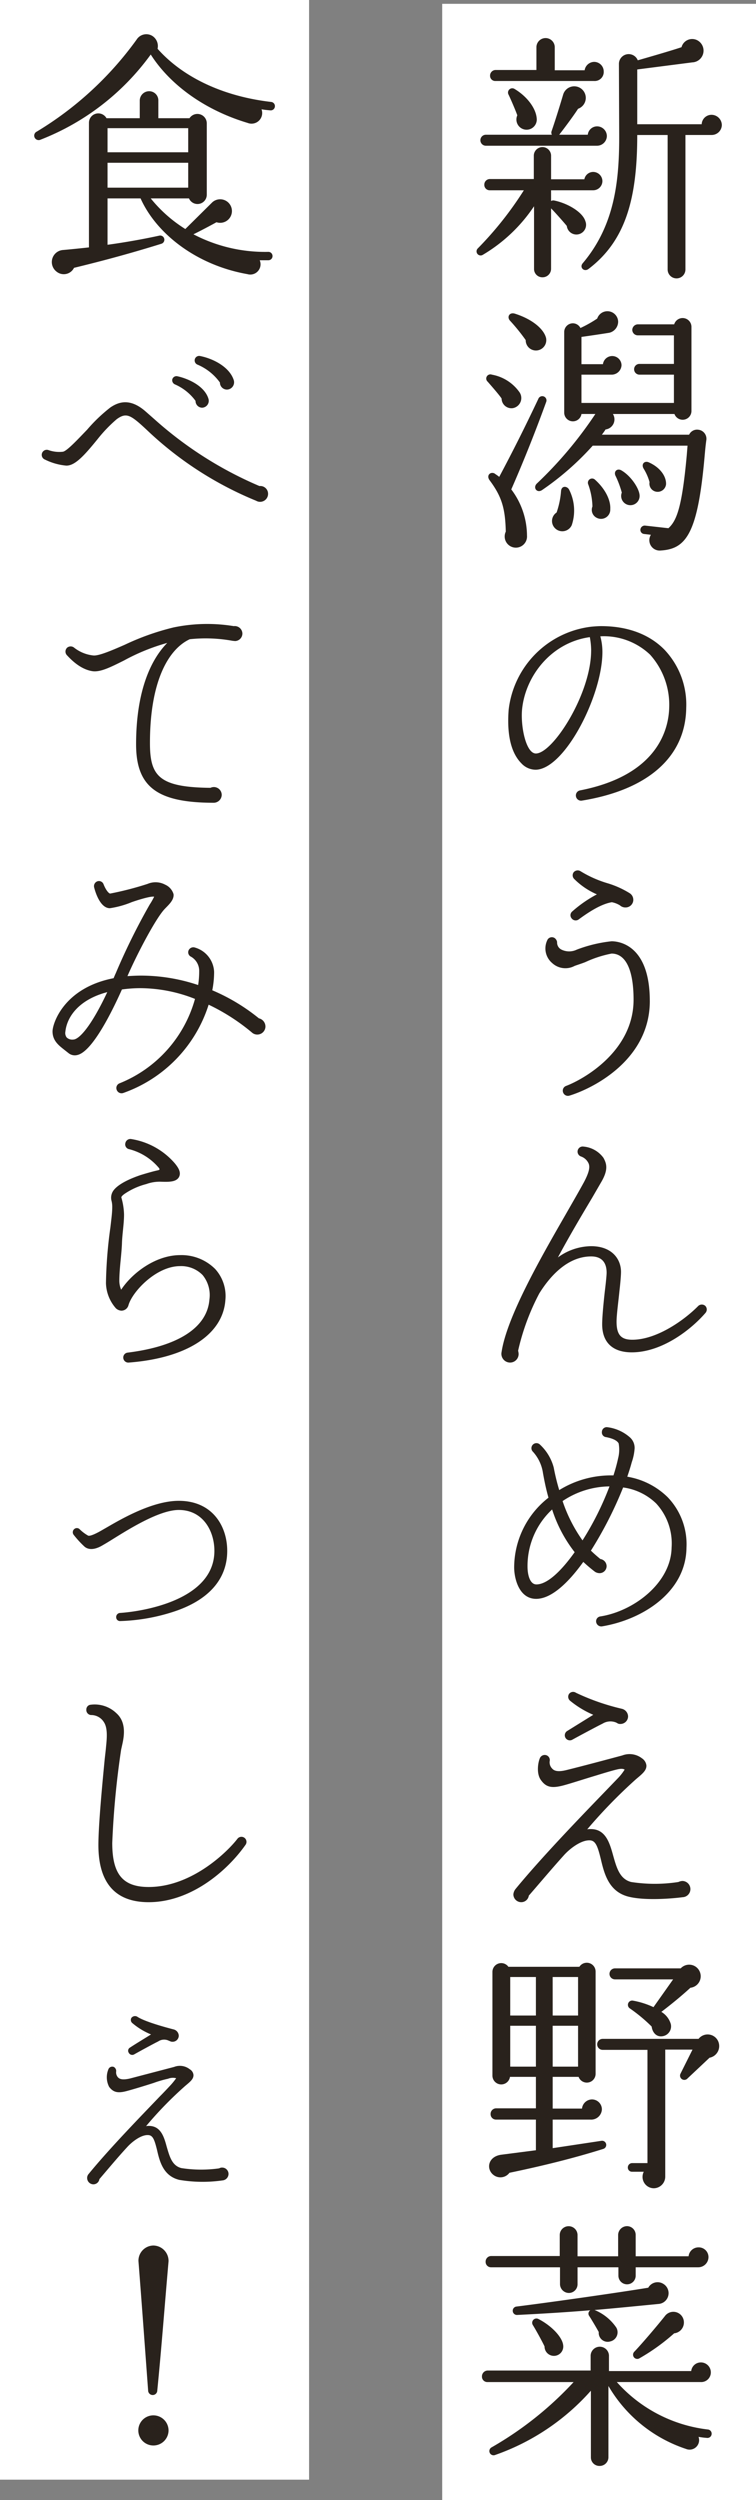
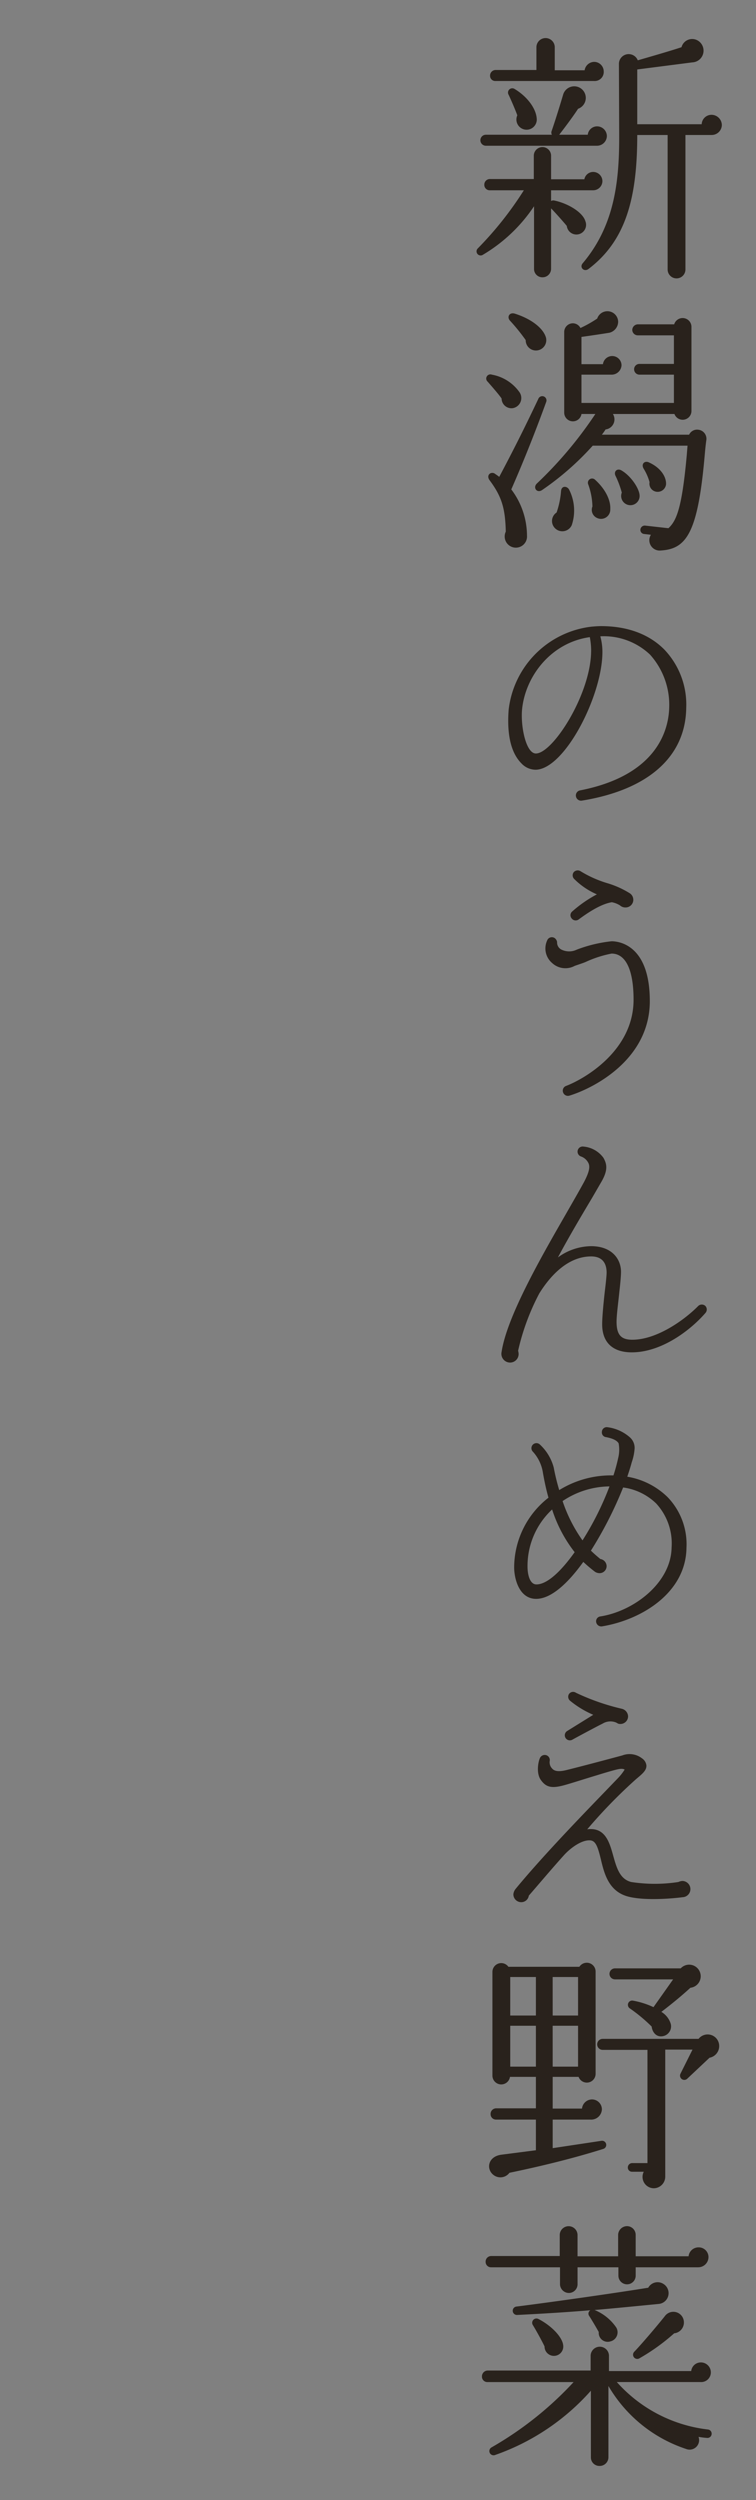
<svg xmlns="http://www.w3.org/2000/svg" width="132.789" height="438.808" viewBox="0 0 132.789 438.808">
  <rect x="0" y="0" width="132.789" height="438.808" fill="#808080" stroke="none" />
  <g id="グループ_541" data-name="グループ 541" transform="translate(-640.923 820.622)">
    <g id="グループ_539" data-name="グループ 539" transform="translate(-930 -2524)">
-       <rect id="長方形_166" data-name="長方形 166" width="55.117" height="438.136" transform="translate(1648.595 1704.05)" fill="#fff" />
      <path id="パス_338" data-name="パス 338" d="M23.966,7.938a1.689,1.689,0,0,0-1.656-1.7,1.731,1.731,0,0,0-1.7,1.472H15.364V3.614a1.611,1.611,0,0,0-3.22,0V7.662H4.968A.982.982,0,0,0,4,8.674a.906.906,0,0,0,.966.92h17.3A1.581,1.581,0,0,0,23.966,7.938Zm20.746,9.384a1.827,1.827,0,0,0-1.794-1.794,1.73,1.73,0,0,0-1.748,1.656H29.854V7.57l9.66-1.242a2.061,2.061,0,0,0,.92-3.864,1.94,1.94,0,0,0-2.806,1.2c-2.07.69-5.934,1.794-7.682,2.3a1.716,1.716,0,0,0-3.312.69l.046,12.1c.046,8-.644,16.008-6.394,22.816-.644.736.23,1.61,1.012,1.012,6.486-4.922,8.556-12.282,8.556-23.506H35.19v23.6a1.564,1.564,0,0,0,3.128,0V19.07h4.6A1.787,1.787,0,0,0,44.712,17.322ZM24.518,19.254a1.728,1.728,0,0,0-1.7-1.7,1.651,1.651,0,0,0-1.656,1.472H16.146c.828-1.058,2.484-3.266,3.312-4.554a2.03,2.03,0,1,0-2.622-2.484c-.46,1.564-1.426,4.692-2.024,6.394a.778.778,0,0,0,.046.644H3.266a.966.966,0,1,0,0,1.932h19.5A1.736,1.736,0,0,0,24.518,19.254ZM12.19,16.08c-.184-1.794-1.748-3.818-3.91-5.106a.751.751,0,0,0-1.058.966c.322.644,1.242,2.76,1.564,3.68a1.79,1.79,0,1,0,3.4.46ZM23.736,27.166a1.63,1.63,0,0,0-1.61-1.61,1.583,1.583,0,0,0-1.564,1.288H14.72V22.658a1.519,1.519,0,0,0-3.036,0V26.8H3.956A.982.982,0,0,0,2.99,27.81a.943.943,0,0,0,.966.966h5.98a60.606,60.606,0,0,1-8.1,10.212.72.72,0,0,0,.92,1.1,27.831,27.831,0,0,0,8.97-8.51V42.576A1.453,1.453,0,0,0,13.2,44.048a1.492,1.492,0,0,0,1.518-1.472V31.95c.644.644,2.116,2.3,2.76,3.082a1.7,1.7,0,1,0,3.266-.828c-.46-1.564-3.036-3.128-5.474-3.634a.753.753,0,0,0-.552.092V28.776h7.406A1.63,1.63,0,0,0,23.736,27.166ZM42,72.544A1.6,1.6,0,0,0,40.572,70.8a1.542,1.542,0,0,0-1.61.874H23.644c.276-.368.506-.69.644-.92a1.778,1.778,0,0,0,1.288-2.714h10.81a1.542,1.542,0,0,0,2.99-.552V52.764a1.551,1.551,0,0,0-3.036-.46H29.946a1,1,0,0,0-.966.966.972.972,0,0,0,.966.966h6.348V59.25H30.268a.934.934,0,0,0-.966.92.943.943,0,0,0,.966.966h6.026V66.1H20.056V61.136h5.382a1.745,1.745,0,0,0,1.656-1.656,1.64,1.64,0,0,0-3.266-.184H20.056V54.512c1.334-.184,3.818-.552,4.922-.736A2.016,2.016,0,0,0,26.5,51.844a1.889,1.889,0,0,0-3.68-.552,21.385,21.385,0,0,1-2.944,1.656,1.513,1.513,0,0,0-1.334-.828,1.531,1.531,0,0,0-1.518,1.518V67.806a1.527,1.527,0,0,0,3.036.23h2.438a70.422,70.422,0,0,1-10.258,12.19c-.782.736,0,1.794.92,1.15A49.381,49.381,0,0,0,22.034,73.6H38.686l-.138,1.7c-.828,9.062-1.748,11.454-3.22,12.788l-4.094-.46a.768.768,0,0,0-.828.69.716.716,0,0,0,.644.782l1.2.138A1.815,1.815,0,0,0,33.994,92c4.462-.276,6.486-2.99,7.682-16.422C41.768,74.522,41.86,73.51,42,72.544Zm-28.152-17.8c-.368-1.61-2.438-3.358-5.52-4.324-.966-.276-1.426.644-.782,1.288a34.466,34.466,0,0,1,2.714,3.358,1.8,1.8,0,0,0,2.162,1.794A1.821,1.821,0,0,0,13.846,54.742ZM9.2,64.264a7.561,7.561,0,0,0-4.876-3.128.732.732,0,0,0-.736,1.242c.6.69,1.978,2.254,2.438,2.944a1.733,1.733,0,0,0,1.932,1.7A1.8,1.8,0,0,0,9.2,64.264Zm4.646,1.7a.744.744,0,1,0-1.38-.552C9.936,70.75,8.05,74.476,5.612,79.076c-.276-.23-.644-.46-.828-.6-.736-.368-1.518.368-.828,1.242,2.116,2.852,2.714,4.922,2.806,8.97a1.963,1.963,0,1,0,3.726.69,13.508,13.508,0,0,0-2.76-8.1C10.028,76.04,12.144,70.658,13.846,65.966Zm21.068,14.4c.046-1.334-.966-2.9-2.99-3.818-.736-.368-1.426.23-.966,1.058A9.257,9.257,0,0,1,32.016,80a1.432,1.432,0,0,0,1.334,1.7A1.479,1.479,0,0,0,34.914,80.364Zm-4.646,1.978c-.046-1.2-1.518-3.45-3.22-4.416-.736-.414-1.426.23-.966,1.058a16.8,16.8,0,0,1,1.058,2.852,1.621,1.621,0,1,0,3.128.506Zm-5.152,2.392c.092-1.472-.782-3.45-2.668-5.152a.741.741,0,0,0-1.2.828,12.246,12.246,0,0,1,.736,3.864,1.557,1.557,0,0,0,.828,2.024A1.624,1.624,0,0,0,25.116,84.734ZM18.354,87.54a8.1,8.1,0,0,0-.46-6.21c-.322-.644-1.334-.782-1.426.23a14.764,14.764,0,0,1-.782,3.772,1.786,1.786,0,0,0-.276,2.76A1.813,1.813,0,0,0,18.354,87.54Zm20.1,32.13a13.987,13.987,0,0,0-3.818-10.258c-2.668-2.714-6.486-4.14-11.132-4.14-.552,0-1.1.046-1.656.092A16.588,16.588,0,0,0,7.268,119.946c-.368,4.83.6,7.774,2.254,9.43a3.421,3.421,0,0,0,2.576,1.1c5.106-.23,11.684-13.156,11.638-20.746a10.371,10.371,0,0,0-.368-2.668,11.784,11.784,0,0,1,8.74,3.22,13.189,13.189,0,0,1,3.358,9.292c-.092,3.5-1.748,11.822-15.686,14.536a.9.9,0,0,0-.69,1.058.912.912,0,0,0,1.012.736C31.74,134.022,38.318,128.226,38.456,119.67Zm-16.7-10.12c0,7.59-6.716,18.078-9.706,18.078-1.7,0-2.668-4.554-2.438-7.59.506-5.842,5.014-11.868,11.914-12.834A13.325,13.325,0,0,1,21.758,109.55Zm7.406,43.722a1.355,1.355,0,0,0-.6-1.1A16.058,16.058,0,0,0,24.7,150.42a19.808,19.808,0,0,1-4.784-2.116.93.93,0,0,0-1.242.184.9.9,0,0,0,.092,1.15,12.826,12.826,0,0,0,4,2.714,21.855,21.855,0,0,0-4.37,3.036.848.848,0,0,0-.092,1.15.888.888,0,0,0,1.242.23c1.564-1.15,3.864-2.714,5.842-3.036a4.176,4.176,0,0,1,1.426.552,1.4,1.4,0,0,0,.966.368A1.355,1.355,0,0,0,29.164,153.272Zm2.9,17.8c0-9.982-5.566-10.488-6.716-10.488a24.283,24.283,0,0,0-6.118,1.472,3.064,3.064,0,0,1-2.76-.046,1.38,1.38,0,0,1-.69-1.288,1.091,1.091,0,0,0-.414-.69.888.888,0,0,0-1.242.23,3.35,3.35,0,0,0,.782,4.14,3.423,3.423,0,0,0,3.956.506c.506-.184,1.518-.506,1.932-.69a19.789,19.789,0,0,1,4.554-1.472c2.484,0,3.864,2.852,3.864,8.1,0,9.108-8.924,14.03-11.868,15.134a.882.882,0,0,0-.506,1.15.9.9,0,0,0,1.1.552C21.9,186.484,32.062,181.516,32.062,171.074Zm9.8,54.716a.909.909,0,0,0-.046-1.2.919.919,0,0,0-1.242,0c-2.346,2.392-7.222,5.934-11.592,5.934-1.978,0-2.76-.874-2.76-3.174,0-1.2.322-3.5.506-5.382.184-1.564.276-2.806.276-3.358,0-2.254-1.61-4.508-5.244-4.508a10.039,10.039,0,0,0-5.842,1.978c2.024-3.772,4.186-7.406,6.026-10.488l1.518-2.622c1.38-2.3,1.012-3.358.46-4.37a4.857,4.857,0,0,0-3.5-1.978.9.9,0,0,0-.414,1.748,2.3,2.3,0,0,1,1.334,1.288c.184.552.138,1.334-.828,3.174-.874,1.61-2.024,3.588-3.312,5.842-4.37,7.59-10.258,17.894-11.178,24.012A1.533,1.533,0,0,0,7.5,234.53a1.5,1.5,0,0,0,1.518-1.518,2.309,2.309,0,0,0-.092-.552,40.545,40.545,0,0,1,3.726-10.074c1.978-3.174,5.06-6.486,9.108-6.486,2.254,0,2.714,1.564,2.714,2.852,0,.46-.138,1.84-.322,3.312-.23,2.07-.46,4.462-.46,5.75,0,3.174,1.84,4.922,5.2,4.922C34.178,232.736,39.284,228.78,41.86,225.79ZM38.5,267.028a11.907,11.907,0,0,0-3.312-8.878,13.22,13.22,0,0,0-7.084-3.588c.276-.828.552-1.656.782-2.53a9.217,9.217,0,0,0,.506-2.438,2.472,2.472,0,0,0-.874-1.978,7.37,7.37,0,0,0-3.956-1.748.848.848,0,0,0-.92.828.823.823,0,0,0,.736.92q1.794.345,2.208,1.1A6.091,6.091,0,0,1,26.5,251.3a30.3,30.3,0,0,1-.828,3.036,17.25,17.25,0,0,0-9.522,2.576,38.156,38.156,0,0,1-.966-3.956,8.438,8.438,0,0,0-2.438-4.048.879.879,0,0,0-1.2,1.288,7.058,7.058,0,0,1,1.748,3.726c.184,1.012.46,2.53.966,4.324a15.563,15.563,0,0,0-6.026,12.236c0,1.886.828,5.52,3.864,5.52,2.622,0,5.566-2.714,8.28-6.486a25.908,25.908,0,0,0,2.07,1.748,1.551,1.551,0,0,0,.782.23,1.237,1.237,0,0,0,1.242-1.242,1.284,1.284,0,0,0-1.1-1.242c-.552-.46-1.1-.92-1.656-1.472a68.2,68.2,0,0,0,5.658-11.086,10.3,10.3,0,0,1,5.8,2.806,10.337,10.337,0,0,1,2.714,7.728c-.092,6.21-6.624,11.178-12.512,12.1a.854.854,0,0,0-.736,1.012.912.912,0,0,0,1.012.736C30.682,279.678,38.41,274.894,38.5,267.028ZM24.978,256.264a52.1,52.1,0,0,1-4.738,9.476,26.2,26.2,0,0,1-3.5-6.9A14.993,14.993,0,0,1,24.978,256.264ZM18.86,267.81c-2.392,3.358-4.83,5.658-6.716,5.658-1.15,0-1.564-1.7-1.564-3.128A13.555,13.555,0,0,1,14.9,260.312,24.116,24.116,0,0,0,18.86,267.81Zm9.384,28.818a1.423,1.423,0,0,0-1.1-1.334,39.73,39.73,0,0,1-8.05-2.806.888.888,0,0,0-1.242.23.913.913,0,0,0,.184,1.15,16.811,16.811,0,0,0,4.094,2.484l-4.6,2.852a.888.888,0,0,0,.92,1.518c.828-.46,4.508-2.438,5.29-2.806a2.637,2.637,0,0,1,2.346-.23c.322.138.368.276.782.276A1.346,1.346,0,0,0,28.244,296.628Zm10.948,30.314a1.433,1.433,0,0,0-1.426-1.426,1.928,1.928,0,0,0-.69.184,27.24,27.24,0,0,1-8.28,0c-2.024-.506-2.576-2.53-3.174-4.646-.6-2.162-1.288-4.6-3.864-4.646a3.48,3.48,0,0,0-.69.046,89.607,89.607,0,0,1,8.6-8.832c1.1-.92,1.84-1.518,1.794-2.392a1.739,1.739,0,0,0-.782-1.242,3.572,3.572,0,0,0-3.45-.506c-2.392.644-7.222,1.932-9.66,2.53-1.748.46-2.346.138-2.668-.23a1.557,1.557,0,0,1-.414-1.38.9.9,0,0,0-.506-.92.924.924,0,0,0-1.2.414c-.322.644-.736,2.76.184,3.956.874,1.2,1.84,1.426,3.818.92,1.1-.276,3.772-1.15,5.934-1.794,1.472-.46,2.76-.828,3.128-.92.874-.23,1.38-.322,1.794-.092a8.983,8.983,0,0,1-1.1,1.426l-2.484,2.576c-3.818,3.956-10.948,11.316-15.594,16.974a1.776,1.776,0,0,0-.368.92,1.384,1.384,0,0,0,1.38,1.38,1.342,1.342,0,0,0,1.334-1.15c2.116-2.438,4.048-4.738,6.118-7.038,1.058-1.2,3.036-2.714,4.554-2.668,1.058,0,1.426,1.058,1.978,3.312.6,2.53,1.38,5.7,4.876,6.578,2.944.736,7.728.322,9.476.092A1.424,1.424,0,0,0,39.192,326.942ZM23.874,372.55a.732.732,0,0,0-.322-1.426L15,372.412V367.4H21.62a1.882,1.882,0,0,0,2.024-1.794,1.747,1.747,0,0,0-1.748-1.748,1.79,1.79,0,0,0-1.748,1.61H15V359.9H19.55a1.543,1.543,0,0,0,2.99-.506V341.408a1.549,1.549,0,0,0-2.852-.828H7.222a1.547,1.547,0,0,0-2.806.92v18.17a1.549,1.549,0,0,0,3.082.23h4.554v5.52H5.06a.982.982,0,0,0-.966,1.012.943.943,0,0,0,.966.966h6.992v5.382l-6.072.782c-2.392.322-2.714,2.576-1.334,3.588a1.979,1.979,0,0,0,2.76-.414C12.926,375.586,18.446,374.252,23.874,372.55ZM40.8,341.362a2.024,2.024,0,0,0-3.312-.506H25.944a.966.966,0,0,0,0,1.932H36.156l-3.45,4.876a14.529,14.529,0,0,0-3.634-1.15.751.751,0,0,0-.506,1.38,27.957,27.957,0,0,1,3.818,3.174c.138,1.1.92,1.978,2.116,1.656a1.748,1.748,0,0,0,1.242-2.116,3.714,3.714,0,0,0-1.656-2.116c1.7-1.288,3.5-2.76,5.106-4.232A2.03,2.03,0,0,0,40.8,341.362ZM7.544,342.374h4.508v6.762H7.544Zm7.452,0h4.462v6.762H15ZM7.544,350.93h4.508v7.176H7.544Zm7.452,0h4.462v7.176H15Zm29.026,2.622a2.03,2.03,0,0,0-3.4-.322H23.782a.966.966,0,1,0,0,1.932h7.866v19.872H28.934a.767.767,0,0,0-.736.782.727.727,0,0,0,.736.736H31a1.994,1.994,0,0,0,1.794,2.9,2.043,2.043,0,0,0,1.978-2.07V355.116H39.56l-2.116,4.232a.753.753,0,0,0,1.242.828l3.864-3.634A2.083,2.083,0,0,0,44.022,353.552Zm-1.656,37.972a1.709,1.709,0,0,0-1.748-1.7,1.749,1.749,0,0,0-1.748,1.564H29.578v-3.772A1.531,1.531,0,0,0,28.06,386.1a1.572,1.572,0,0,0-1.564,1.518v3.772h-7.13v-3.772a1.565,1.565,0,0,0-3.128,0v3.726H4.186a.982.982,0,0,0-.966,1.012.943.943,0,0,0,.966.966h12.1v2.99a1.572,1.572,0,0,0,1.564,1.518,1.531,1.531,0,0,0,1.518-1.518v-2.99h7.176v1.472a1.518,1.518,0,1,0,3.036,0v-1.472H40.572A1.8,1.8,0,0,0,42.366,391.524Zm-7.958,4.692a1.879,1.879,0,0,0-2.622.69c-5.336.874-16.928,2.53-23.184,3.312a.741.741,0,0,0,.138,1.472c4.646-.23,9.062-.506,12.88-.828a.693.693,0,0,0-.23.966c.506.782,1.242,2.024,1.7,2.852a1.574,1.574,0,0,0,2.024,1.656,1.645,1.645,0,0,0,1.058-2.438,8.506,8.506,0,0,0-3.818-3.082c2.806-.23,8.418-.782,11.224-1.058A1.9,1.9,0,0,0,34.408,396.216Zm3.634,6.624a1.851,1.851,0,0,0-3.358-.92c-1.288,1.61-3.772,4.554-5.336,6.21a.739.739,0,0,0,.92,1.15,35.536,35.536,0,0,0,6.072-4.37A1.907,1.907,0,0,0,38.042,402.84Zm-21.206,4.094c-.184-1.38-2.024-3.358-4.37-4.554a.751.751,0,0,0-.966,1.058c.6.966,1.61,2.806,2.07,3.772a1.646,1.646,0,1,0,3.266-.276ZM42.918,422.62a.733.733,0,0,0-.644-.828,25.345,25.345,0,0,1-16.008-8.326h14.72a1.693,1.693,0,0,0,1.794-1.7,1.747,1.747,0,0,0-1.748-1.748,1.7,1.7,0,0,0-1.7,1.518H24.886v-2.76a1.613,1.613,0,0,0-3.22,0v2.668H3.542a1.023,1.023,0,0,0-.966,1.058.943.943,0,0,0,.966.966H18.676a60.534,60.534,0,0,1-14.4,11.454.741.741,0,0,0,.644,1.334,40.215,40.215,0,0,0,16.79-11.27v11.73a1.492,1.492,0,0,0,1.518,1.472,1.533,1.533,0,0,0,1.564-1.472V414.156A24.806,24.806,0,0,0,38.41,425.2a1.669,1.669,0,0,0,2.208-2.116,14.292,14.292,0,0,0,1.472.184A.733.733,0,0,0,42.918,422.62Z" transform="translate(1653 1708)" fill="#29221c" />
    </g>
    <g id="グループ_540" data-name="グループ 540" transform="translate(-1008 -2524)">
-       <rect id="長方形_166-2" data-name="長方形 166" width="54.288" height="435.22" transform="translate(1648.923 1703.378)" fill="#fff" />
-       <path id="パス_339" data-name="パス 339" d="M44.206,14.1a.733.733,0,0,0-.644-.828C34.822,12.262,27.876,8.766,23.6,3.936a2.118,2.118,0,0,0-.92-2.254,2.017,2.017,0,0,0-2.76.644A59.376,59.376,0,0,1,2.392,18.472.783.783,0,1,0,3.036,19.9,43.325,43.325,0,0,0,22.4,4.948c3.312,5.2,9.338,9.706,17.02,12.006a1.869,1.869,0,0,0,2.438-2.392c.552.092.966.138,1.518.184A.733.733,0,0,0,44.206,14.1Zm-.414,26.22a.727.727,0,0,0-.736-.736A27.087,27.087,0,0,1,29.9,36.5c1.15-.552,3.22-1.656,4.048-2.116a2.067,2.067,0,1,0-.736-3.5l-4.738,4.692A24.309,24.309,0,0,1,22.4,30.2h6.716a1.63,1.63,0,0,0,3.128-.644V17a1.652,1.652,0,0,0-3.036-.874H23.736V13.044a1.611,1.611,0,0,0-1.61-1.656,1.649,1.649,0,0,0-1.656,1.656v3.082H14.628a1.644,1.644,0,0,0-3.082.782V38.8c-1.242.138-3.5.368-4.6.46a2.12,2.12,0,0,0-1.058,3.818,2.006,2.006,0,0,0,3.036-.69c2.438-.6,8.142-1.978,15.364-4.232a.738.738,0,0,0-.368-1.426c-2.944.644-6.118,1.2-9.108,1.61V30.2h5.8c2.806,6.256,9.89,11.73,18.768,13.294a1.8,1.8,0,0,0,2.162-2.438h1.518A.727.727,0,0,0,43.792,40.322ZM14.812,17.874H28.98v4.232H14.812Zm0,6.072H28.98v4.37H14.812ZM36.984,62.1C36.248,59.8,33.4,58.33,31.1,57.87a.794.794,0,0,0-.46,1.518,9.331,9.331,0,0,1,3.91,3.128,1.237,1.237,0,0,0,1.242,1.242A1.282,1.282,0,0,0,36.984,62.1Zm-4.462,3.22c-.736-2.3-3.726-3.542-5.474-3.91a.759.759,0,0,0-.874.6.8.8,0,0,0,.46.828,8.869,8.869,0,0,1,3.634,2.9,1.178,1.178,0,0,0,1.15,1.2A1.212,1.212,0,0,0,32.522,65.322ZM43.01,82.066a1.366,1.366,0,0,0-1.518-1.38,66.745,66.745,0,0,1-18.446-11.73l-1.518-1.334c-2.76-2.438-4.784-1.7-6.21-.736a27.968,27.968,0,0,0-4.094,3.91c-1.426,1.472-3.5,3.726-4.232,3.864a5.659,5.659,0,0,1-2.53-.276.888.888,0,1,0-.644,1.656A10.5,10.5,0,0,0,7.544,77.1c1.518.046,3.128-1.7,5.52-4.646a24.993,24.993,0,0,1,3.358-3.5c1.334-.966,2.07-.874,3.588.368.46.368,1.058.92,1.7,1.518a61.776,61.776,0,0,0,19.182,12.42A1.4,1.4,0,0,0,43.01,82.066ZM38.5,106.56a1.347,1.347,0,0,0-1.518-1.288,28.916,28.916,0,0,0-10.58.23,44.068,44.068,0,0,0-8.556,3.036c-2.208.966-4.554,1.978-5.52,1.886A6.564,6.564,0,0,1,8.878,109a.968.968,0,0,0-1.15.046.936.936,0,0,0-.092,1.288c.644.69,2.346,2.53,4.554,2.852,1.38.184,3.128-.69,5.52-1.886a35.8,35.8,0,0,1,7.59-3.082c-3.036,3.082-5.474,8.74-5.474,17.8,0,7.5,3.726,10.258,13.662,10.258a1.415,1.415,0,0,0,1.38-1.38,1.384,1.384,0,0,0-1.38-1.38,1.416,1.416,0,0,0-.6.138c-9.062-.092-10.626-2.07-10.626-7.866,0-11.132,3.4-16.56,6.992-18.216a26.346,26.346,0,0,1,7.5.276l.46.046A1.326,1.326,0,0,0,38.5,106.56Zm4.048,68.976a1.478,1.478,0,0,0-1.15-1.426,33.919,33.919,0,0,0-8.188-4.922,16.581,16.581,0,0,0,.322-3.22,4.646,4.646,0,0,0-3.358-4.278.906.906,0,0,0-1.15.552.854.854,0,0,0,.46,1.058,2.867,2.867,0,0,1,1.426,2.576,15.5,15.5,0,0,1-.184,2.392A31.554,31.554,0,0,0,20.7,166.612c-.828,0-1.61.046-2.392.092,1.7-3.91,4.968-10.12,6.532-11.776.644-.69,1.7-1.564,1.564-2.622a2.641,2.641,0,0,0-1.472-1.656,3.571,3.571,0,0,0-3.082-.138,55.542,55.542,0,0,1-6.578,1.7c-.184,0-.69-.46-1.15-1.61a.863.863,0,0,0-1.058-.552.9.9,0,0,0-.6,1.1c.276,1.1,1.15,3.634,2.76,3.634a16.143,16.143,0,0,0,3.818-1.058c.644-.23,3.266-1.1,3.956-.966a11.34,11.34,0,0,1-.782,1.38,114.265,114.265,0,0,0-5.98,12.1c-.138.276-.23.552-.368.828-8.74,1.7-10.718,7.958-10.718,9.338,0,1.7,1.2,2.53,2.116,3.266l.644.506a1.759,1.759,0,0,0,1.61.368c2.622-.6,6.072-7.59,7.82-11.5a23.033,23.033,0,0,1,3.22-.23,26.309,26.309,0,0,1,9.614,1.886,22.417,22.417,0,0,1-13.248,14.812.882.882,0,0,0-.506,1.15.907.907,0,0,0,1.15.552,24.157,24.157,0,0,0,15-15.5,35.619,35.619,0,0,1,7.59,4.876,1.4,1.4,0,0,0,.966.368A1.433,1.433,0,0,0,42.55,175.536ZM14.766,169.51c-2.852,6.072-4.968,8.326-5.98,8.326a1.4,1.4,0,0,1-1.15-.368,1.294,1.294,0,0,1-.23-1.012C7.682,173.788,9.844,170.8,14.766,169.51Zm20.746,54.026a7.048,7.048,0,0,0-1.794-5.428,8.348,8.348,0,0,0-6.164-2.438c-4.278,0-8.418,3.128-10.35,6.072a4.067,4.067,0,0,1-.322-1.518c0-2.162.368-4.37.46-6.532.046-1.748.368-3.45.368-5.152a11.621,11.621,0,0,0-.46-2.944c-.092-.184.322-.506.506-.644A12.176,12.176,0,0,1,21.62,203.2a6.936,6.936,0,0,1,2.484-.414c1.426.046,2.76.092,3.266-.828.414-.828-.138-1.656-.736-2.392a12.756,12.756,0,0,0-7.728-4.278.9.9,0,0,0-.966.736.857.857,0,0,0,.69,1.058,10.045,10.045,0,0,1,5.106,3.174c.322.368.276.46-.184.552s-1.656.414-2.99.828c-1.886.644-3.864,1.564-4.692,2.668A2.158,2.158,0,0,0,15.5,206.1a4.142,4.142,0,0,1,.138,1.15c0,1.012-.184,2.3-.322,3.542a78.112,78.112,0,0,0-.782,9.8,6.943,6.943,0,0,0,1.748,4.416,1.533,1.533,0,0,0,.966.414,1.284,1.284,0,0,0,1.242-.966c.69-2.392,4.876-6.854,9.062-6.854a5.262,5.262,0,0,1,3.956,1.564,5.549,5.549,0,0,1,1.2,4.278c-.368,4.922-5.474,8.234-14.352,9.338a.866.866,0,0,0-.782.92.886.886,0,0,0,.966.828C28.75,233.748,35.1,229.608,35.512,223.536Zm.322,44.044c0-4.37-2.622-8.786-8.51-8.786-4.876,0-10.672,3.542-12.926,4.83l-.322.184c-1.012.6-2.254,1.242-2.668,1.1a6.956,6.956,0,0,1-1.518-1.15.692.692,0,0,0-.874-.046.735.735,0,0,0-.184,1.012,17.306,17.306,0,0,0,1.84,2.024c.6.6,1.656.782,3.174-.092l.552-.322C16.7,265,23.322,260.4,27.324,260.4c4.278,0,6.256,3.726,6.256,7.176,0,8.786-12.972,10.672-16.606,10.9a.722.722,0,0,0-.644.782.668.668,0,0,0,.69.644,33.421,33.421,0,0,0,9.292-1.61C32.568,276.274,35.834,272.548,35.834,267.58Zm3.22,51.588a.888.888,0,0,0-1.426-1.058c-1.61,2.116-7.912,8.464-15.594,8.464-4.554,0-6.394-2.254-6.394-7.728A150.914,150.914,0,0,1,17.2,302.47l.184-.828c.368-1.61.736-4-1.012-5.566A5.5,5.5,0,0,0,11.73,294.6a.843.843,0,0,0-.644.828.886.886,0,0,0,.828.966,2.619,2.619,0,0,1,2.254,1.242c.736,1.1.506,3.036.368,4.462-.046.552-.184,1.656-.23,2.116-.322,3.358-1.1,11.27-1.1,15,0,6.67,2.99,10.028,8.832,10.028C29.394,329.242,35.788,323.814,39.054,319.168Zm-11.73,33.51a1.185,1.185,0,0,0-.874-1.1c-2.346-.6-5.382-1.518-6.44-2.254a.8.8,0,0,0-1.012.23.713.713,0,0,0,.184.92,12.162,12.162,0,0,0,3.266,1.978c-.874.552-2.714,1.656-3.68,2.3a.634.634,0,0,0-.23.92.688.688,0,0,0,.966.276c.644-.368,3.588-1.978,4.186-2.254a1.861,1.861,0,0,1,1.886-.138c.276.092.322.184.644.184A1.08,1.08,0,0,0,27.324,352.678Zm8.74,24.242a1.119,1.119,0,0,0-1.1-1.1.981.981,0,0,0-.552.138,22.708,22.708,0,0,1-6.624-.046c-1.656-.414-2.07-2.024-2.576-3.726-.46-1.7-1.012-3.634-3.082-3.68a2.24,2.24,0,0,0-.552.046,65.53,65.53,0,0,1,6.9-7.084c.874-.736,1.472-1.2,1.426-1.932a1.284,1.284,0,0,0-.644-.966,2.8,2.8,0,0,0-2.76-.414l-7.728,2.024c-1.38.322-1.84.092-2.116-.184a1.3,1.3,0,0,1-.322-1.1.829.829,0,0,0-.414-.736.733.733,0,0,0-.92.322,3.666,3.666,0,0,0,.092,3.174c.736.966,1.518,1.15,3.082.736.874-.23,3.036-.874,4.738-1.426a19.689,19.689,0,0,1,2.53-.736,2.251,2.251,0,0,1,1.426-.092,12.576,12.576,0,0,1-.92,1.15c-.644.69-1.288,1.38-1.978,2.07-3.036,3.174-8.74,9.016-12.466,13.57a1.045,1.045,0,0,0-.276.736,1.119,1.119,0,0,0,1.1,1.1,1.081,1.081,0,0,0,1.058-.92c1.656-1.932,3.22-3.818,4.876-5.612.874-.966,2.438-2.162,3.634-2.116.874,0,1.15.782,1.61,2.622.46,2.024,1.1,4.554,3.91,5.244a24.854,24.854,0,0,0,7.59.092A1.153,1.153,0,0,0,36.064,376.92ZM25.53,392.26a2.711,2.711,0,0,0-2.668-2.76,2.67,2.67,0,0,0-2.622,2.714c.644,8.234,1.15,15.318,1.7,22.724a.805.805,0,1,0,1.61,0C24.288,407.532,24.794,400.678,25.53,392.26Zm0,29.716a2.67,2.67,0,0,0-2.668-2.668,2.645,2.645,0,0,0,0,5.29A2.661,2.661,0,0,0,25.53,421.976Z" transform="translate(1653 1708)" fill="#29221c" />
-     </g>
+       </g>
  </g>
</svg>